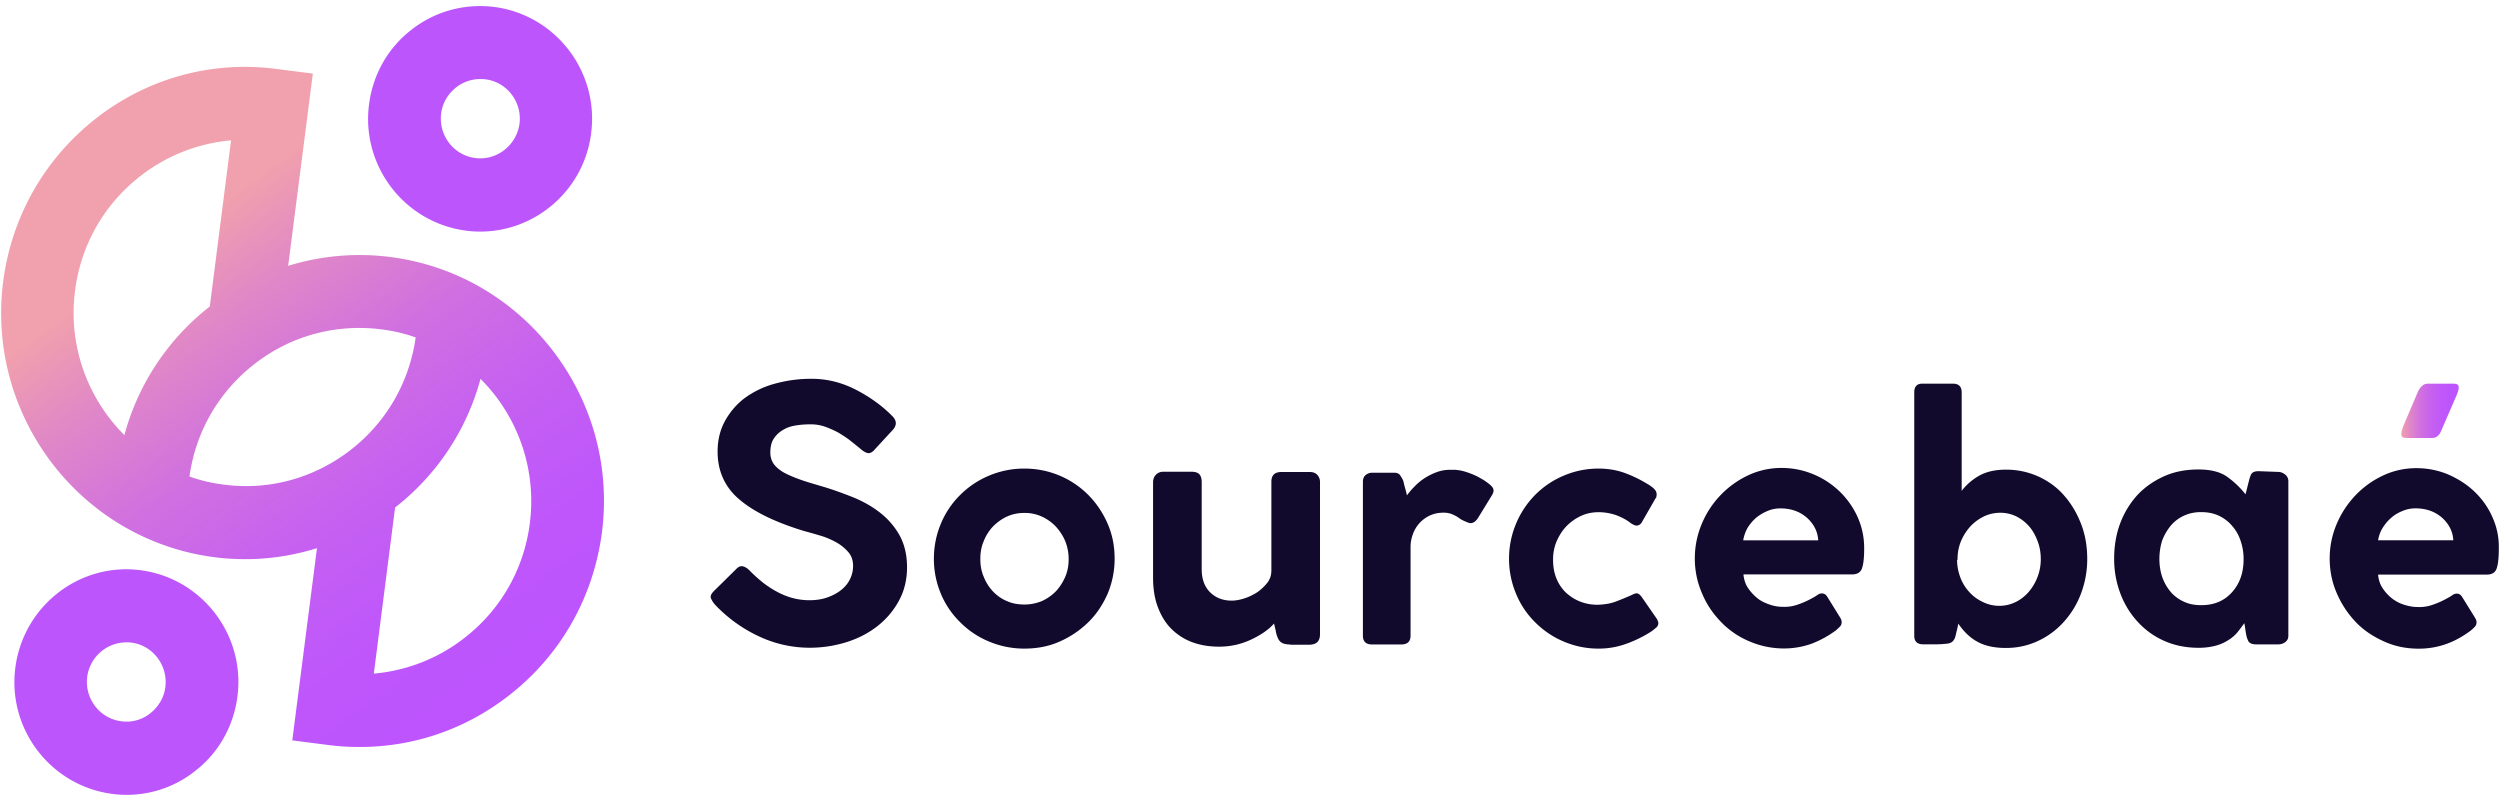
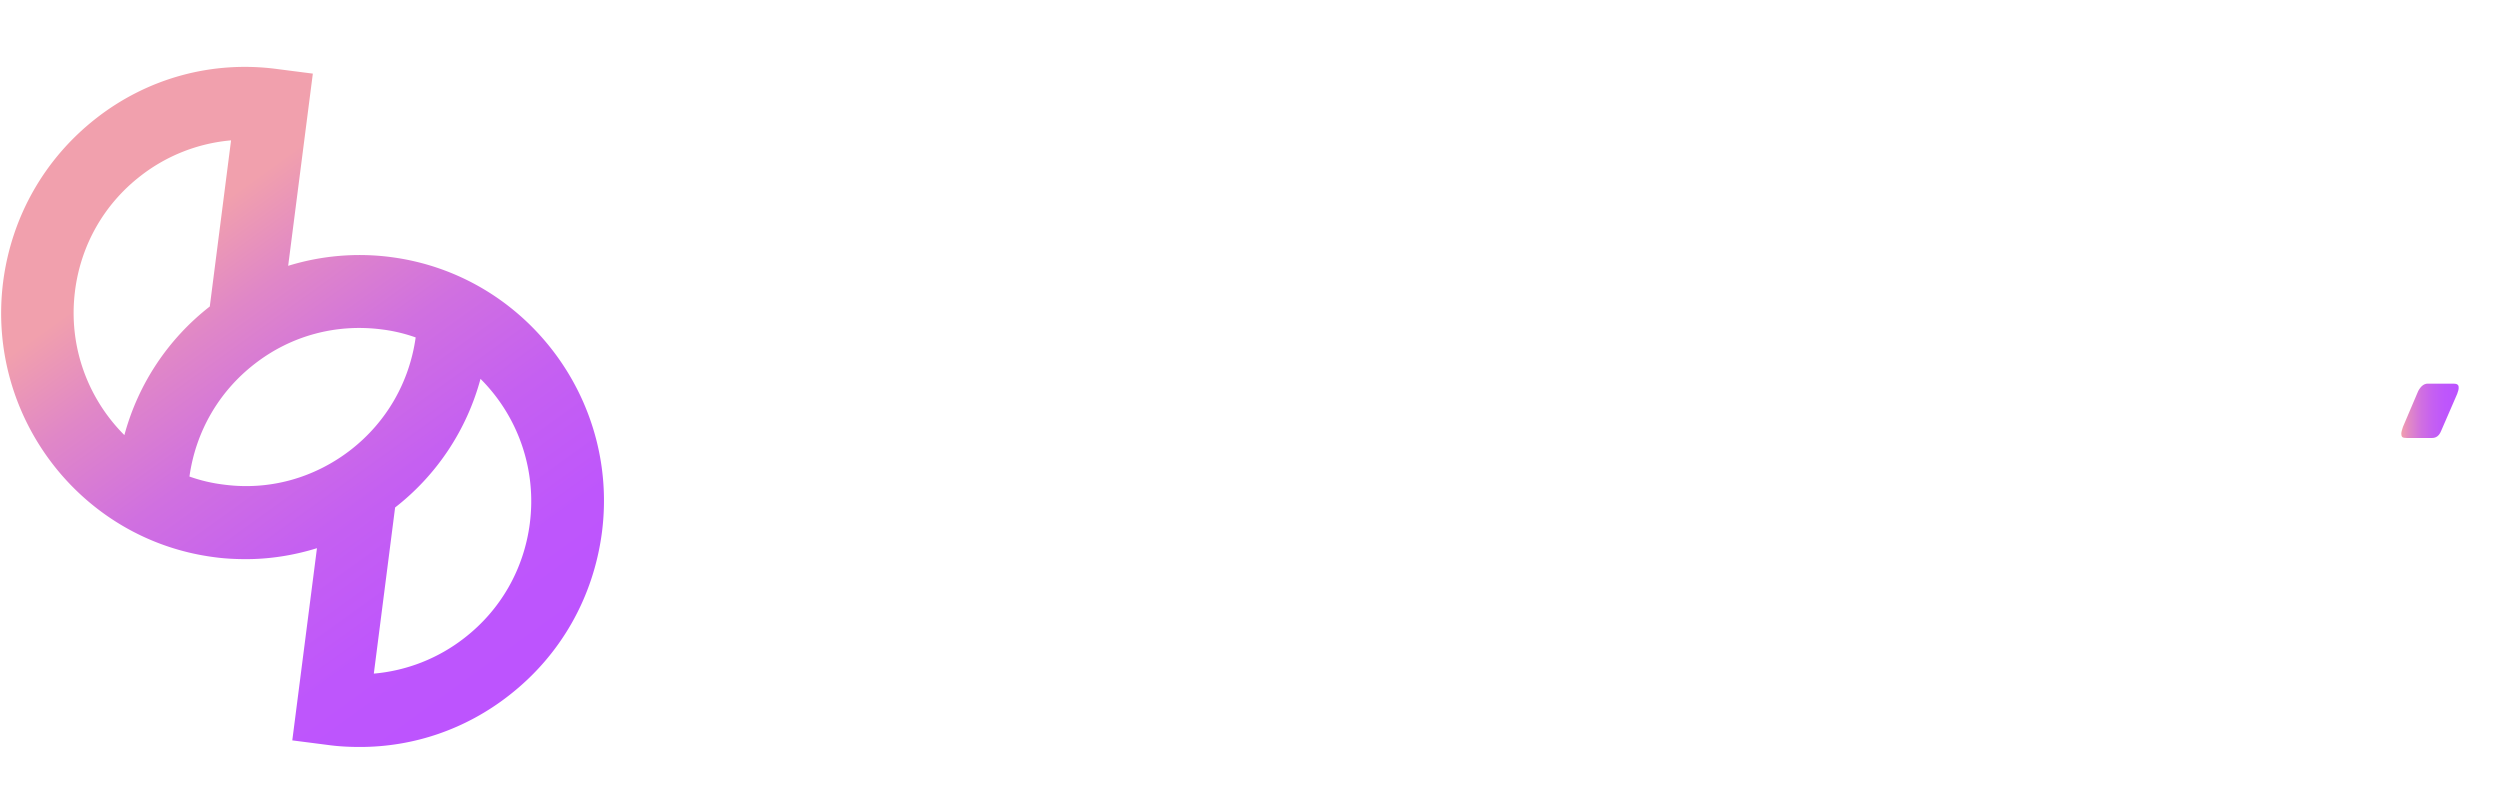
<svg xmlns="http://www.w3.org/2000/svg" fill="none" viewBox="0 0 231 74">
-   <path fill="#120A2C" d="M66.082 55.889a2.174 2.174 0 0 1-.38-.585c-.09-.203 0-.406.224-.653l2.168-2.139c.202-.18.38-.225.56-.18.178.045.38.158.558.338.313.315.67.653 1.073.99.403.338.827.63 1.297.9.47.271.961.496 1.498.654a6.08 6.08 0 0 0 1.699.247c.648 0 1.207-.09 1.699-.27.491-.18.916-.405 1.274-.698.358-.292.626-.63.805-1.013.178-.382.268-.765.268-1.193 0-.517-.157-.968-.47-1.305a4.132 4.132 0 0 0-1.14-.9 7.256 7.256 0 0 0-1.475-.608 57.662 57.662 0 0 0-1.43-.405c-2.594-.788-4.584-1.734-5.948-2.882-1.363-1.125-2.056-2.633-2.056-4.457 0-.99.201-1.913.626-2.723a6.687 6.687 0 0 1 1.766-2.139 8.313 8.313 0 0 1 2.75-1.373A12.567 12.567 0 0 1 75.002 35c1.409 0 2.772.338 4.091 1.013 1.297.675 2.437 1.486 3.398 2.476.38.405.38.833-.022 1.26l-1.766 1.914c-.224.202-.425.248-.604.18-.201-.068-.402-.203-.603-.383-.269-.225-.56-.45-.895-.72-.335-.27-.693-.495-1.095-.743a8.894 8.894 0 0 0-1.252-.563 3.943 3.943 0 0 0-1.364-.225 8.48 8.48 0 0 0-1.274.09c-.447.068-.85.18-1.185.383a2.5 2.5 0 0 0-.894.788c-.246.337-.358.788-.358 1.35 0 .406.112.766.336 1.08.223.294.559.564.961.789.425.225.916.427 1.475.63.56.203 1.208.383 1.878.585 1.096.315 2.124.698 3.085 1.08.962.406 1.811.901 2.526 1.486a6.912 6.912 0 0 1 1.722 2.071c.425.81.648 1.756.648 2.882 0 1.125-.246 2.16-.737 3.06a7.47 7.47 0 0 1-1.99 2.364c-.827.653-1.789 1.148-2.862 1.486a11.37 11.37 0 0 1-3.375.518c-1.677 0-3.287-.36-4.83-1.103a13.344 13.344 0 0 1-3.934-2.859ZM86.291 51.625c0-1.148.224-2.228.648-3.24a8.047 8.047 0 0 1 1.789-2.657 8.255 8.255 0 0 1 2.66-1.778 8.288 8.288 0 0 1 3.264-.653 8.288 8.288 0 0 1 5.902 2.43 8.661 8.661 0 0 1 1.788 2.657c.447 1.013.649 2.093.649 3.241a8.3 8.3 0 0 1-.649 3.242c-.447 1.013-1.028 1.89-1.788 2.634a8.949 8.949 0 0 1-2.638 1.778c-1.006.45-2.102.652-3.264.652a8.368 8.368 0 0 1-3.264-.652 8.022 8.022 0 0 1-2.66-1.779 7.953 7.953 0 0 1-1.789-2.633 8.305 8.305 0 0 1-.648-3.242Zm4.292.023c0 .585.09 1.125.313 1.643.201.518.492.968.85 1.35.358.383.805.699 1.296.901.492.225 1.029.315 1.61.315a4.19 4.19 0 0 0 1.61-.315 4.335 4.335 0 0 0 1.296-.9c.358-.383.648-.833.872-1.35.224-.519.313-1.059.313-1.644s-.112-1.126-.313-1.643a4.666 4.666 0 0 0-.872-1.35 4.134 4.134 0 0 0-1.296-.924 3.821 3.821 0 0 0-1.61-.337c-.581 0-1.118.112-1.61.337-.491.225-.916.54-1.296.923a4.189 4.189 0 0 0-.85 1.35c-.223.519-.313 1.059-.313 1.644ZM119.219 59.55c-.313 0-.559-.046-.738-.136a.832.832 0 0 1-.38-.405 2.372 2.372 0 0 1-.201-.608c-.045-.247-.112-.495-.179-.788-.492.563-1.207 1.058-2.124 1.486-.917.428-1.9.653-2.951.653-.984 0-1.855-.158-2.638-.473a5.37 5.37 0 0 1-1.923-1.328c-.514-.563-.894-1.26-1.162-2.026-.268-.788-.38-1.643-.38-2.566V44.58c0-.292.089-.54.268-.72a.908.908 0 0 1 .671-.27h2.638c.335 0 .581.09.715.247.134.158.201.406.201.698v8.059c0 .878.246 1.598.761 2.116.514.517 1.184.788 2.012.788.335 0 .737-.068 1.162-.203a5.233 5.233 0 0 0 1.185-.563c.358-.248.671-.54.939-.878.268-.337.38-.72.38-1.148v-8.193c0-.608.313-.9.939-.9h2.615c.291 0 .537.09.693.27a.94.94 0 0 1 .246.652v14.069c0 .653-.335.968-1.006.968h-1.743v-.023ZM129.687 44.513c.023.113.067.315.157.63.089.316.134.518.156.63.202-.27.425-.54.693-.81a5.07 5.07 0 0 1 .917-.765 5.756 5.756 0 0 1 1.118-.563 3.489 3.489 0 0 1 1.296-.225h.313c.112 0 .202 0 .313.023.291.022.649.112 1.029.247.38.135.76.293 1.095.495.335.18.626.383.872.586.246.202.358.382.358.563 0 .135-.045.27-.157.45l-1.296 2.116c-.202.292-.425.45-.671.45-.09 0-.224-.045-.38-.113a4.136 4.136 0 0 1-.559-.27 3.232 3.232 0 0 0-.783-.45 2.108 2.108 0 0 0-.782-.135c-.469 0-.894.09-1.274.27a3 3 0 0 0-1.565 1.756 3.327 3.327 0 0 0-.201 1.125v8.216c0 .54-.291.81-.872.81h-2.683c-.559 0-.849-.27-.849-.81V44.513c0-.27.089-.495.268-.63a.915.915 0 0 1 .581-.203h2.057c.268 0 .447.09.559.27.112.18.223.338.29.563ZM147.618 55.88c.648-.023 1.207-.113 1.676-.293.47-.18.962-.383 1.476-.608.223-.112.357-.157.447-.157.156 0 .313.112.492.36l1.386 2.003c.089.18.134.293.134.36a.538.538 0 0 1-.201.45c-.134.113-.246.203-.358.293-.715.473-1.475.856-2.325 1.17a7.492 7.492 0 0 1-2.638.474 8.15 8.15 0 0 1-3.219-.653 8.16 8.16 0 0 1-2.638-1.779 7.899 7.899 0 0 1-1.766-2.633 8.3 8.3 0 0 1-.648-3.242 8.3 8.3 0 0 1 .648-3.24 8.342 8.342 0 0 1 1.766-2.657 8.158 8.158 0 0 1 2.638-1.778 8.15 8.15 0 0 1 3.219-.653c.872 0 1.699.135 2.482.428.782.292 1.542.675 2.325 1.17h-.023c.179.113.313.225.425.36a.65.65 0 0 1 .156.45c0 .045 0 .113-.022.18 0 .068-.045.136-.089.18l-1.252 2.184a.643.643 0 0 1-.201.225.514.514 0 0 1-.313.09c-.09 0-.269-.067-.515-.225-.357-.293-.827-.54-1.363-.743a5.004 5.004 0 0 0-1.588-.27c-.603 0-1.162.113-1.676.36a4.477 4.477 0 0 0-1.342.968c-.38.405-.67.878-.894 1.396a4.362 4.362 0 0 0-.313 1.688c0 1.238.403 2.251 1.185 3.016.783.72 1.766 1.126 2.929 1.126ZM164.717 56.069a3.64 3.64 0 0 0 1.386-.203 7.62 7.62 0 0 0 1.319-.585c.178-.09.335-.18.491-.293.157-.112.291-.157.425-.157.201 0 .358.09.492.292l1.185 1.914c.112.18.156.315.156.427 0 .18-.044.316-.156.428-.112.113-.224.225-.358.338a9.463 9.463 0 0 1-2.235 1.238 7.568 7.568 0 0 1-2.594.45 8.016 8.016 0 0 1-3.174-.653 7.839 7.839 0 0 1-2.616-1.778c-.737-.765-1.341-1.62-1.766-2.656a7.939 7.939 0 0 1-.67-3.242 8.16 8.16 0 0 1 .648-3.196 8.54 8.54 0 0 1 1.744-2.656 8.535 8.535 0 0 1 2.548-1.823 7.184 7.184 0 0 1 3.085-.676c1.029 0 2.012.203 2.929.586a7.783 7.783 0 0 1 2.437 1.598 7.634 7.634 0 0 1 1.654 2.363c.402.9.603 1.846.603 2.882 0 .855-.067 1.463-.201 1.845-.134.383-.447.563-.916.563h-10.038c.045.473.179.9.425 1.26s.536.676.872.946c.335.27.737.45 1.14.585.38.135.782.203 1.185.203Zm-3.644-6.145h6.93c-.045-.81-.403-1.508-1.051-2.094-.648-.563-1.475-.855-2.437-.855-.38 0-.782.067-1.162.225-.38.157-.738.36-1.073.63-.313.27-.581.586-.805.946-.201.36-.335.742-.402 1.148ZM176.877 58.747V36.26c0-.54.246-.81.738-.81h2.839c.536 0 .805.27.805.81v9.093a5.3 5.3 0 0 1 1.654-1.418c.648-.36 1.475-.54 2.437-.54a7.23 7.23 0 0 1 3.04.653c.917.428 1.721 1.013 2.37 1.778.648.743 1.162 1.62 1.542 2.611.38.99.559 2.071.559 3.22a9.003 9.003 0 0 1-.581 3.196 8.089 8.089 0 0 1-1.587 2.61 7.331 7.331 0 0 1-2.37 1.756c-.917.428-1.9.653-2.973.653-1.029 0-1.901-.18-2.571-.54-.693-.36-1.297-.923-1.833-1.71-.045.247-.09.45-.134.63-.045.18-.09.382-.135.562-.111.383-.335.608-.715.653a8.933 8.933 0 0 1-1.095.068h-1.23c-.514-.023-.76-.293-.76-.788Zm3.957-7.023c0 .585.112 1.125.313 1.665.201.518.492.968.849 1.351.358.383.76.675 1.252.9.47.225.962.338 1.476.338.536 0 1.028-.113 1.498-.338.469-.225.871-.54 1.207-.922.335-.383.626-.856.827-1.374.201-.517.313-1.08.313-1.665 0-.586-.09-1.148-.291-1.666-.201-.54-.447-.99-.782-1.373a3.93 3.93 0 0 0-1.185-.923 3.37 3.37 0 0 0-1.475-.338c-.537 0-1.051.113-1.521.338a4.22 4.22 0 0 0-1.252.923 4.785 4.785 0 0 0-.871 1.373 4.234 4.234 0 0 0-.313 1.666v.045h-.045ZM207.554 58.663c-.045-.225-.067-.383-.09-.54-.022-.135-.044-.315-.089-.54-.201.27-.402.562-.648.855a3.302 3.302 0 0 1-.85.72 3.92 3.92 0 0 1-1.118.495 5.967 5.967 0 0 1-1.542.203h-.067c-1.14 0-2.191-.203-3.152-.63a7.234 7.234 0 0 1-2.46-1.756 7.985 7.985 0 0 1-1.609-2.611 8.978 8.978 0 0 1-.581-3.242c0-1.17.179-2.25.559-3.264a8.071 8.071 0 0 1 1.587-2.61c.693-.743 1.52-1.306 2.459-1.734.961-.428 2.012-.63 3.174-.63 1.141 0 2.035.225 2.661.675a8.29 8.29 0 0 1 1.699 1.62l.313-1.237c.089-.36.179-.608.29-.72.112-.113.313-.18.604-.18l1.811.067c.246 0 .447.09.648.248a.77.77 0 0 1 .291.63V58.73c0 .27-.09.45-.291.608a1.107 1.107 0 0 1-.648.203h-2.057c-.313 0-.537-.09-.671-.248a2.056 2.056 0 0 1-.223-.63Zm-8.026-7.023c0 .608.09 1.17.268 1.688.179.518.448.968.783 1.373.335.383.76.698 1.229.9.47.226 1.006.316 1.588.316 1.207 0 2.146-.405 2.861-1.216.716-.81 1.051-1.823 1.051-3.038 0-.586-.09-1.148-.268-1.666a3.882 3.882 0 0 0-.783-1.396 3.613 3.613 0 0 0-1.229-.945c-.47-.225-1.029-.338-1.655-.338-.581 0-1.117.113-1.587.338-.492.225-.894.54-1.23.945a4.865 4.865 0 0 0-.782 1.373 5.785 5.785 0 0 0-.246 1.666ZM230.309 47.805a7.268 7.268 0 0 0-1.654-2.364c-.693-.675-1.521-1.193-2.437-1.598a7.56 7.56 0 0 0-2.929-.585 7.187 7.187 0 0 0-3.085.675 8.537 8.537 0 0 0-2.548 1.823 8.81 8.81 0 0 0-1.744 2.657 8.08 8.08 0 0 0-.648 3.196c0 1.148.223 2.228.67 3.241a9.028 9.028 0 0 0 1.766 2.656c.738.766 1.61 1.328 2.616 1.779 1.006.45 2.057.653 3.175.653a7.57 7.57 0 0 0 2.593-.45c.805-.293 1.542-.721 2.235-1.239.134-.112.246-.225.358-.337a.595.595 0 0 0 .156-.428c0-.113-.044-.248-.156-.428l-1.185-1.913c-.134-.203-.29-.293-.492-.293a.709.709 0 0 0-.424.158 3.587 3.587 0 0 1-.492.292 7.62 7.62 0 0 1-1.319.586 3.64 3.64 0 0 1-1.386.202c-.38 0-.783-.067-1.207-.202a3.438 3.438 0 0 1-1.141-.586 3.894 3.894 0 0 1-.871-.945c-.246-.36-.381-.788-.425-1.26h10.037c.47 0 .783-.18.917-.563.134-.383.201-.99.201-1.846a6.578 6.578 0 0 0-.581-2.881Zm-10.574 2.116c.067-.405.201-.788.425-1.148.223-.36.491-.676.804-.946a3.66 3.66 0 0 1 1.073-.63c.38-.158.783-.225 1.163-.225.961 0 1.788.292 2.437.855.648.586 1.006 1.283 1.05 2.094h-6.952Z" />
  <path fill="url(#a)" d="m227.045 36.395-1.475 3.399c-.179.45-.448.675-.85.675h-2.325c-.224 0-.358-.023-.425-.09-.067-.068-.089-.18-.089-.315 0-.09.022-.18.045-.27.022-.09.067-.203.111-.36l1.409-3.31c.246-.45.536-.675.872-.675h2.414c.291 0 .447.113.447.315.022.18-.045.383-.134.63Z" />
  <path fill="url(#b)" d="M36.105 23.752a22.36 22.36 0 0 0-9.479.81l2.28-17.76-3.33-.428c-5.97-.787-11.916.833-16.678 4.547-4.761 3.714-7.824 9.072-8.606 15.104-1.588 12.426 7.153 23.86 19.516 25.459.984.135 1.967.18 2.929.18 2.235 0 4.448-.36 6.55-1.013l-2.28 17.76 3.33.428c.984.135 1.968.18 2.929.18 4.963 0 9.77-1.643 13.749-4.75 4.784-3.714 7.824-9.071 8.607-15.104 1.587-12.403-7.176-23.815-19.517-25.413ZM6.931 26.88c.537-4.232 2.683-8.014 6.058-10.625a15.841 15.841 0 0 1 8.361-3.286L19.384 28.32a22.464 22.464 0 0 0-7.891 11.885c-3.376-3.376-5.21-8.216-4.56-13.325Zm13.726 17.895a14.634 14.634 0 0 1-3.152-.743c.582-4.142 2.705-7.833 6.014-10.4 3.353-2.61 7.512-3.736 11.737-3.196a14.64 14.64 0 0 1 3.152.743c-.581 4.142-2.705 7.833-6.014 10.4-3.375 2.61-7.534 3.759-11.736 3.196Zm28.303 3.556c-.537 4.232-2.683 8.014-6.059 10.625a15.842 15.842 0 0 1-8.36 3.286l1.967-15.351a22.463 22.463 0 0 0 7.891-11.885 15.976 15.976 0 0 1 4.56 13.325Z" />
-   <path fill="#BC56FC" d="M11.7 73.443a8.96 8.96 0 0 1-1.34-.09c-5.656-.742-9.68-5.965-8.943-11.66.738-5.695 5.925-9.746 11.58-9.004 5.657.743 9.68 5.965 8.943 11.66-.358 2.77-1.744 5.223-3.935 6.91a10.124 10.124 0 0 1-6.304 2.184Zm-.021-14.09a3.668 3.668 0 0 0-3.622 3.196c-.246 2.003 1.162 3.849 3.152 4.096a3.5 3.5 0 0 0 2.683-.742c.76-.608 1.274-1.464 1.386-2.432.246-2.003-1.163-3.849-3.152-4.096-.134-.023-.291-.023-.447-.023ZM44.383 21.398c-.448 0-.895-.023-1.342-.09-5.656-.743-9.68-5.966-8.942-11.66.358-2.77 1.744-5.223 3.934-6.911C40.224 1.027 42.93.306 45.68.644c5.656.742 9.68 5.965 8.942 11.66-.648 5.244-5.12 9.094-10.239 9.094ZM44.36 7.306c-.805 0-1.565.27-2.213.766-.76.608-1.274 1.463-1.386 2.43-.246 2.004 1.162 3.85 3.152 4.098 1.967.27 3.823-1.17 4.091-3.174.246-2.004-1.162-3.85-3.152-4.097-.179-.023-.335-.023-.492-.023Z" />
  <defs>
    <linearGradient id="a" x1="221.873" x2="227.195" y1="37.965" y2="37.965" gradientUnits="userSpaceOnUse">
      <stop stop-color="#F1A0AD" />
      <stop offset=".154" stop-color="#E087C7" />
      <stop offset=".342" stop-color="#D070E0" />
      <stop offset=".539" stop-color="#C560F1" />
      <stop offset=".751" stop-color="#BE56FC" />
      <stop offset="1" stop-color="#BC53FF" />
    </linearGradient>
    <linearGradient id="b" x1="16.494" x2="49.248" y1="21.524" y2="66.902" gradientUnits="userSpaceOnUse">
      <stop stop-color="#F1A0AD" />
      <stop offset=".154" stop-color="#E087C7" />
      <stop offset=".342" stop-color="#D070E0" />
      <stop offset=".539" stop-color="#C560F1" />
      <stop offset=".751" stop-color="#BE56FC" />
      <stop offset="1" stop-color="#BC53FF" />
    </linearGradient>
  </defs>
</svg>